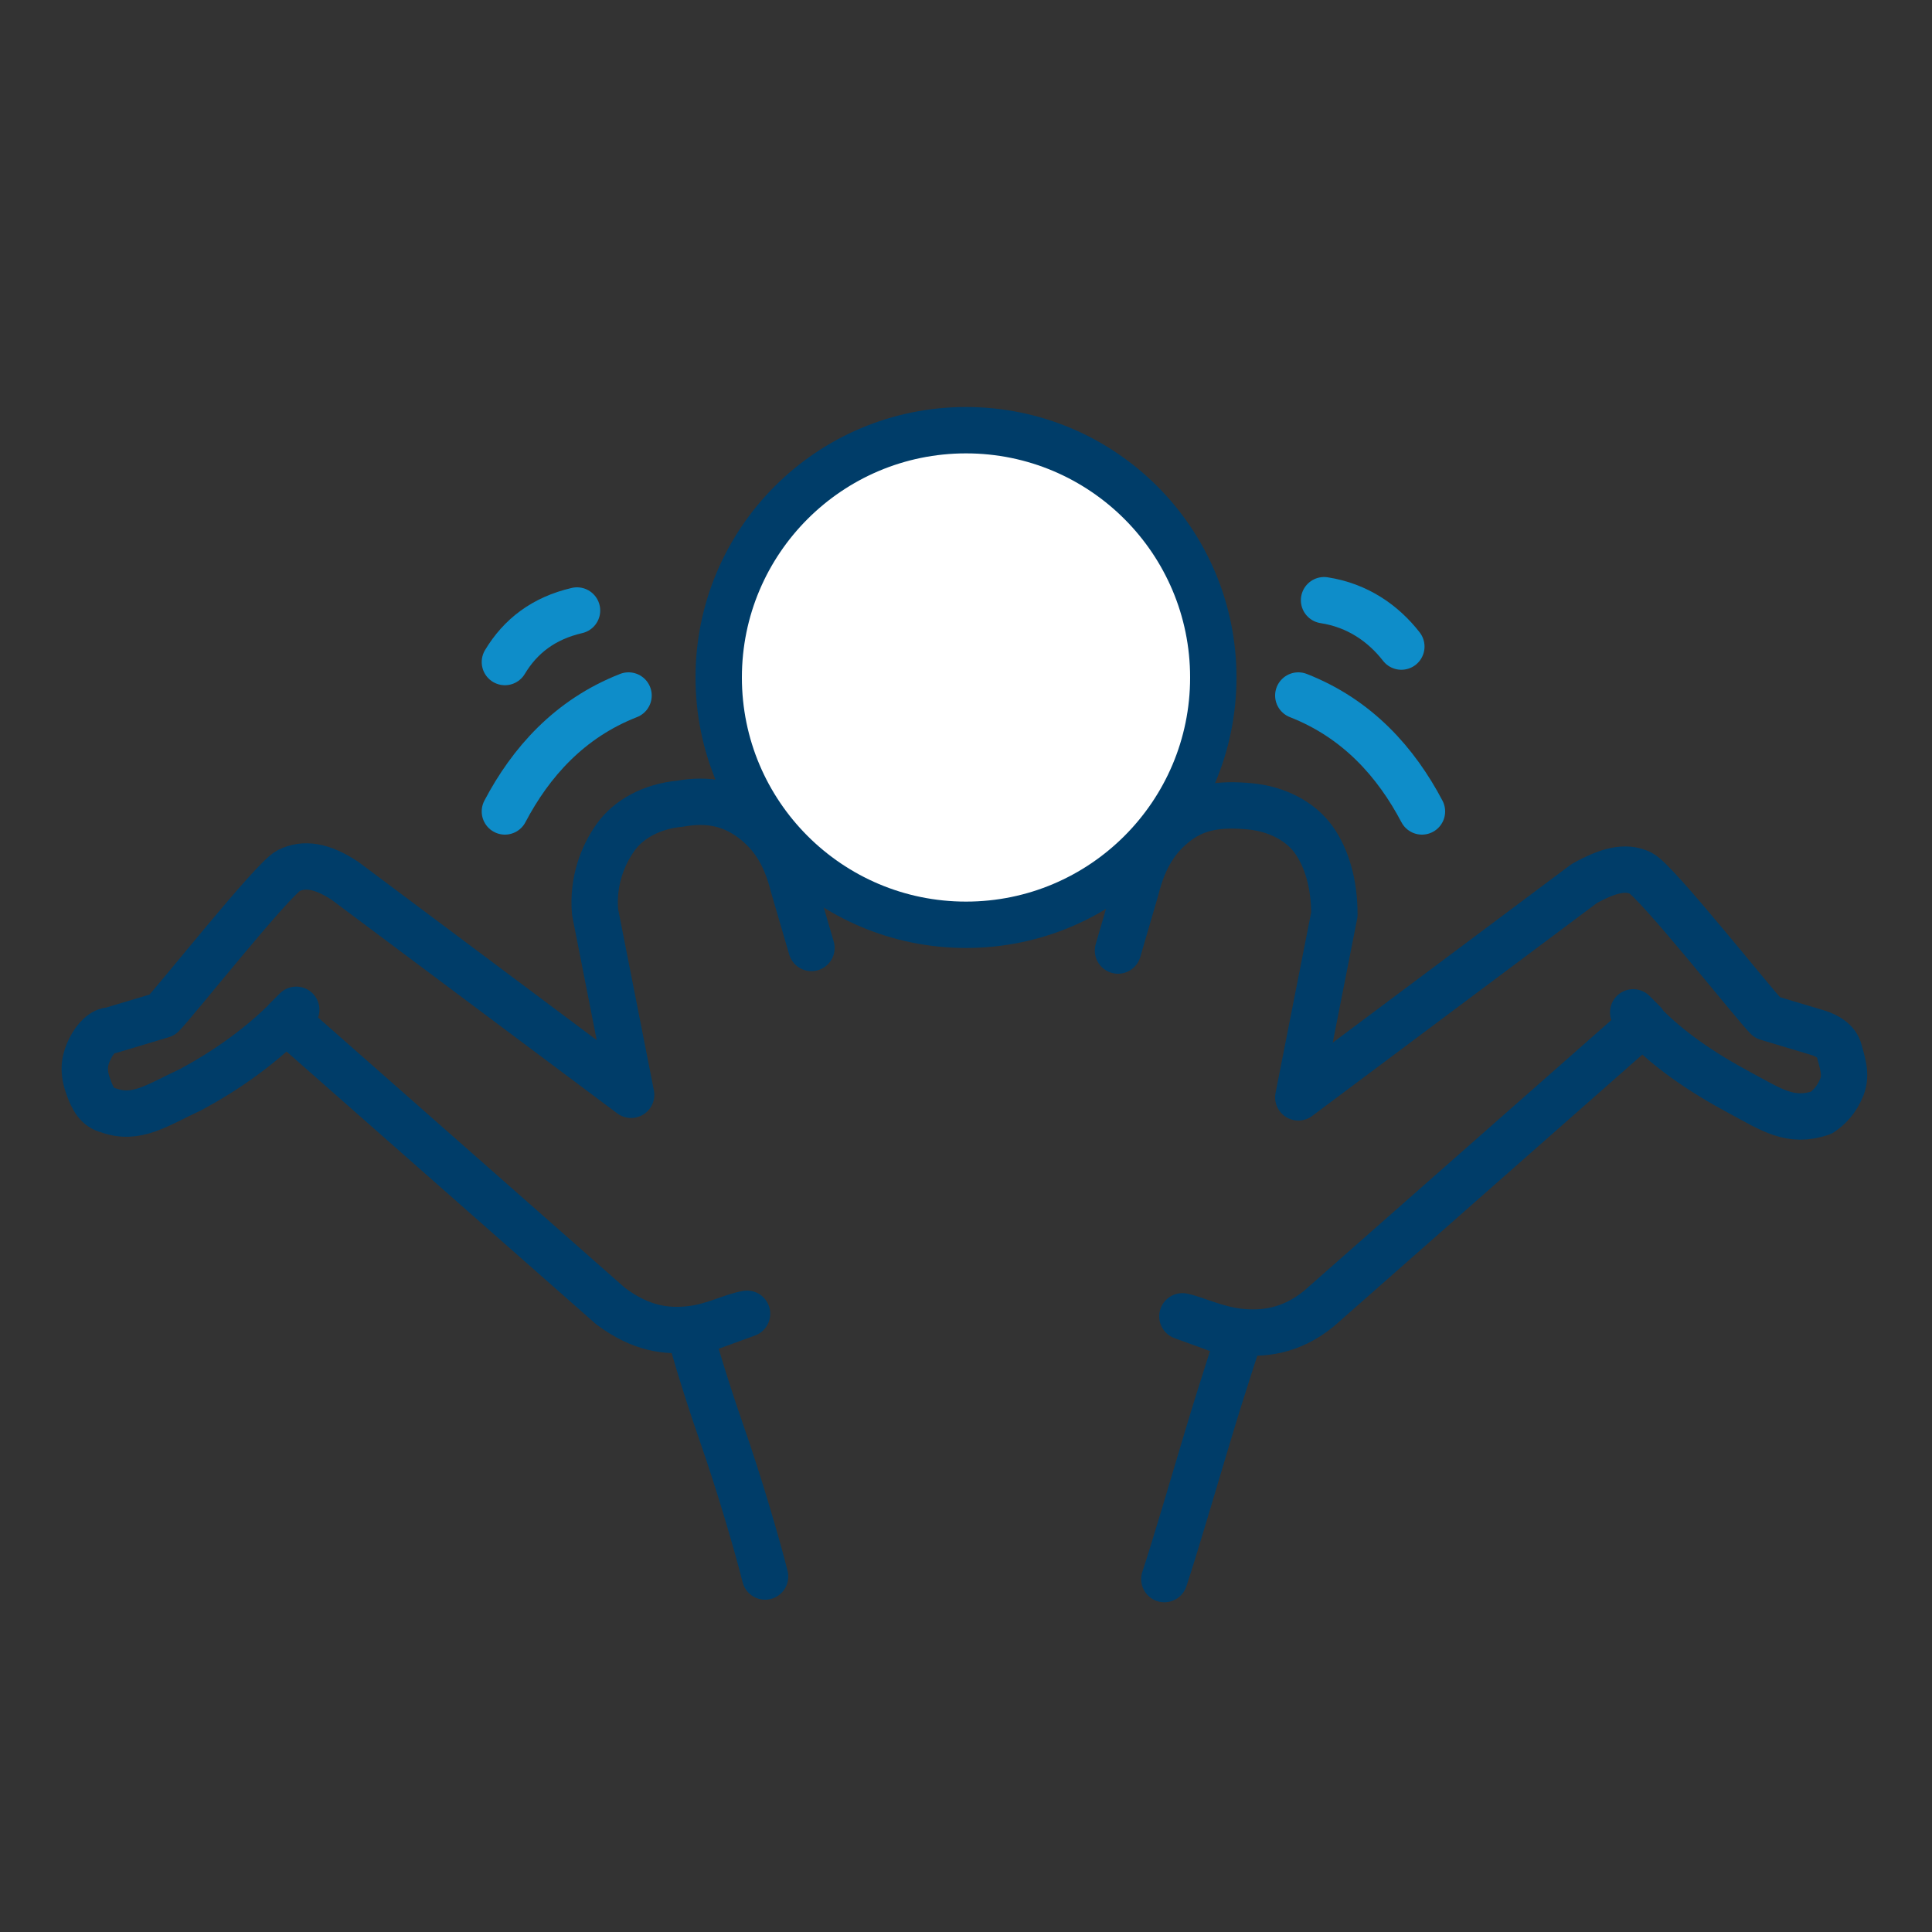
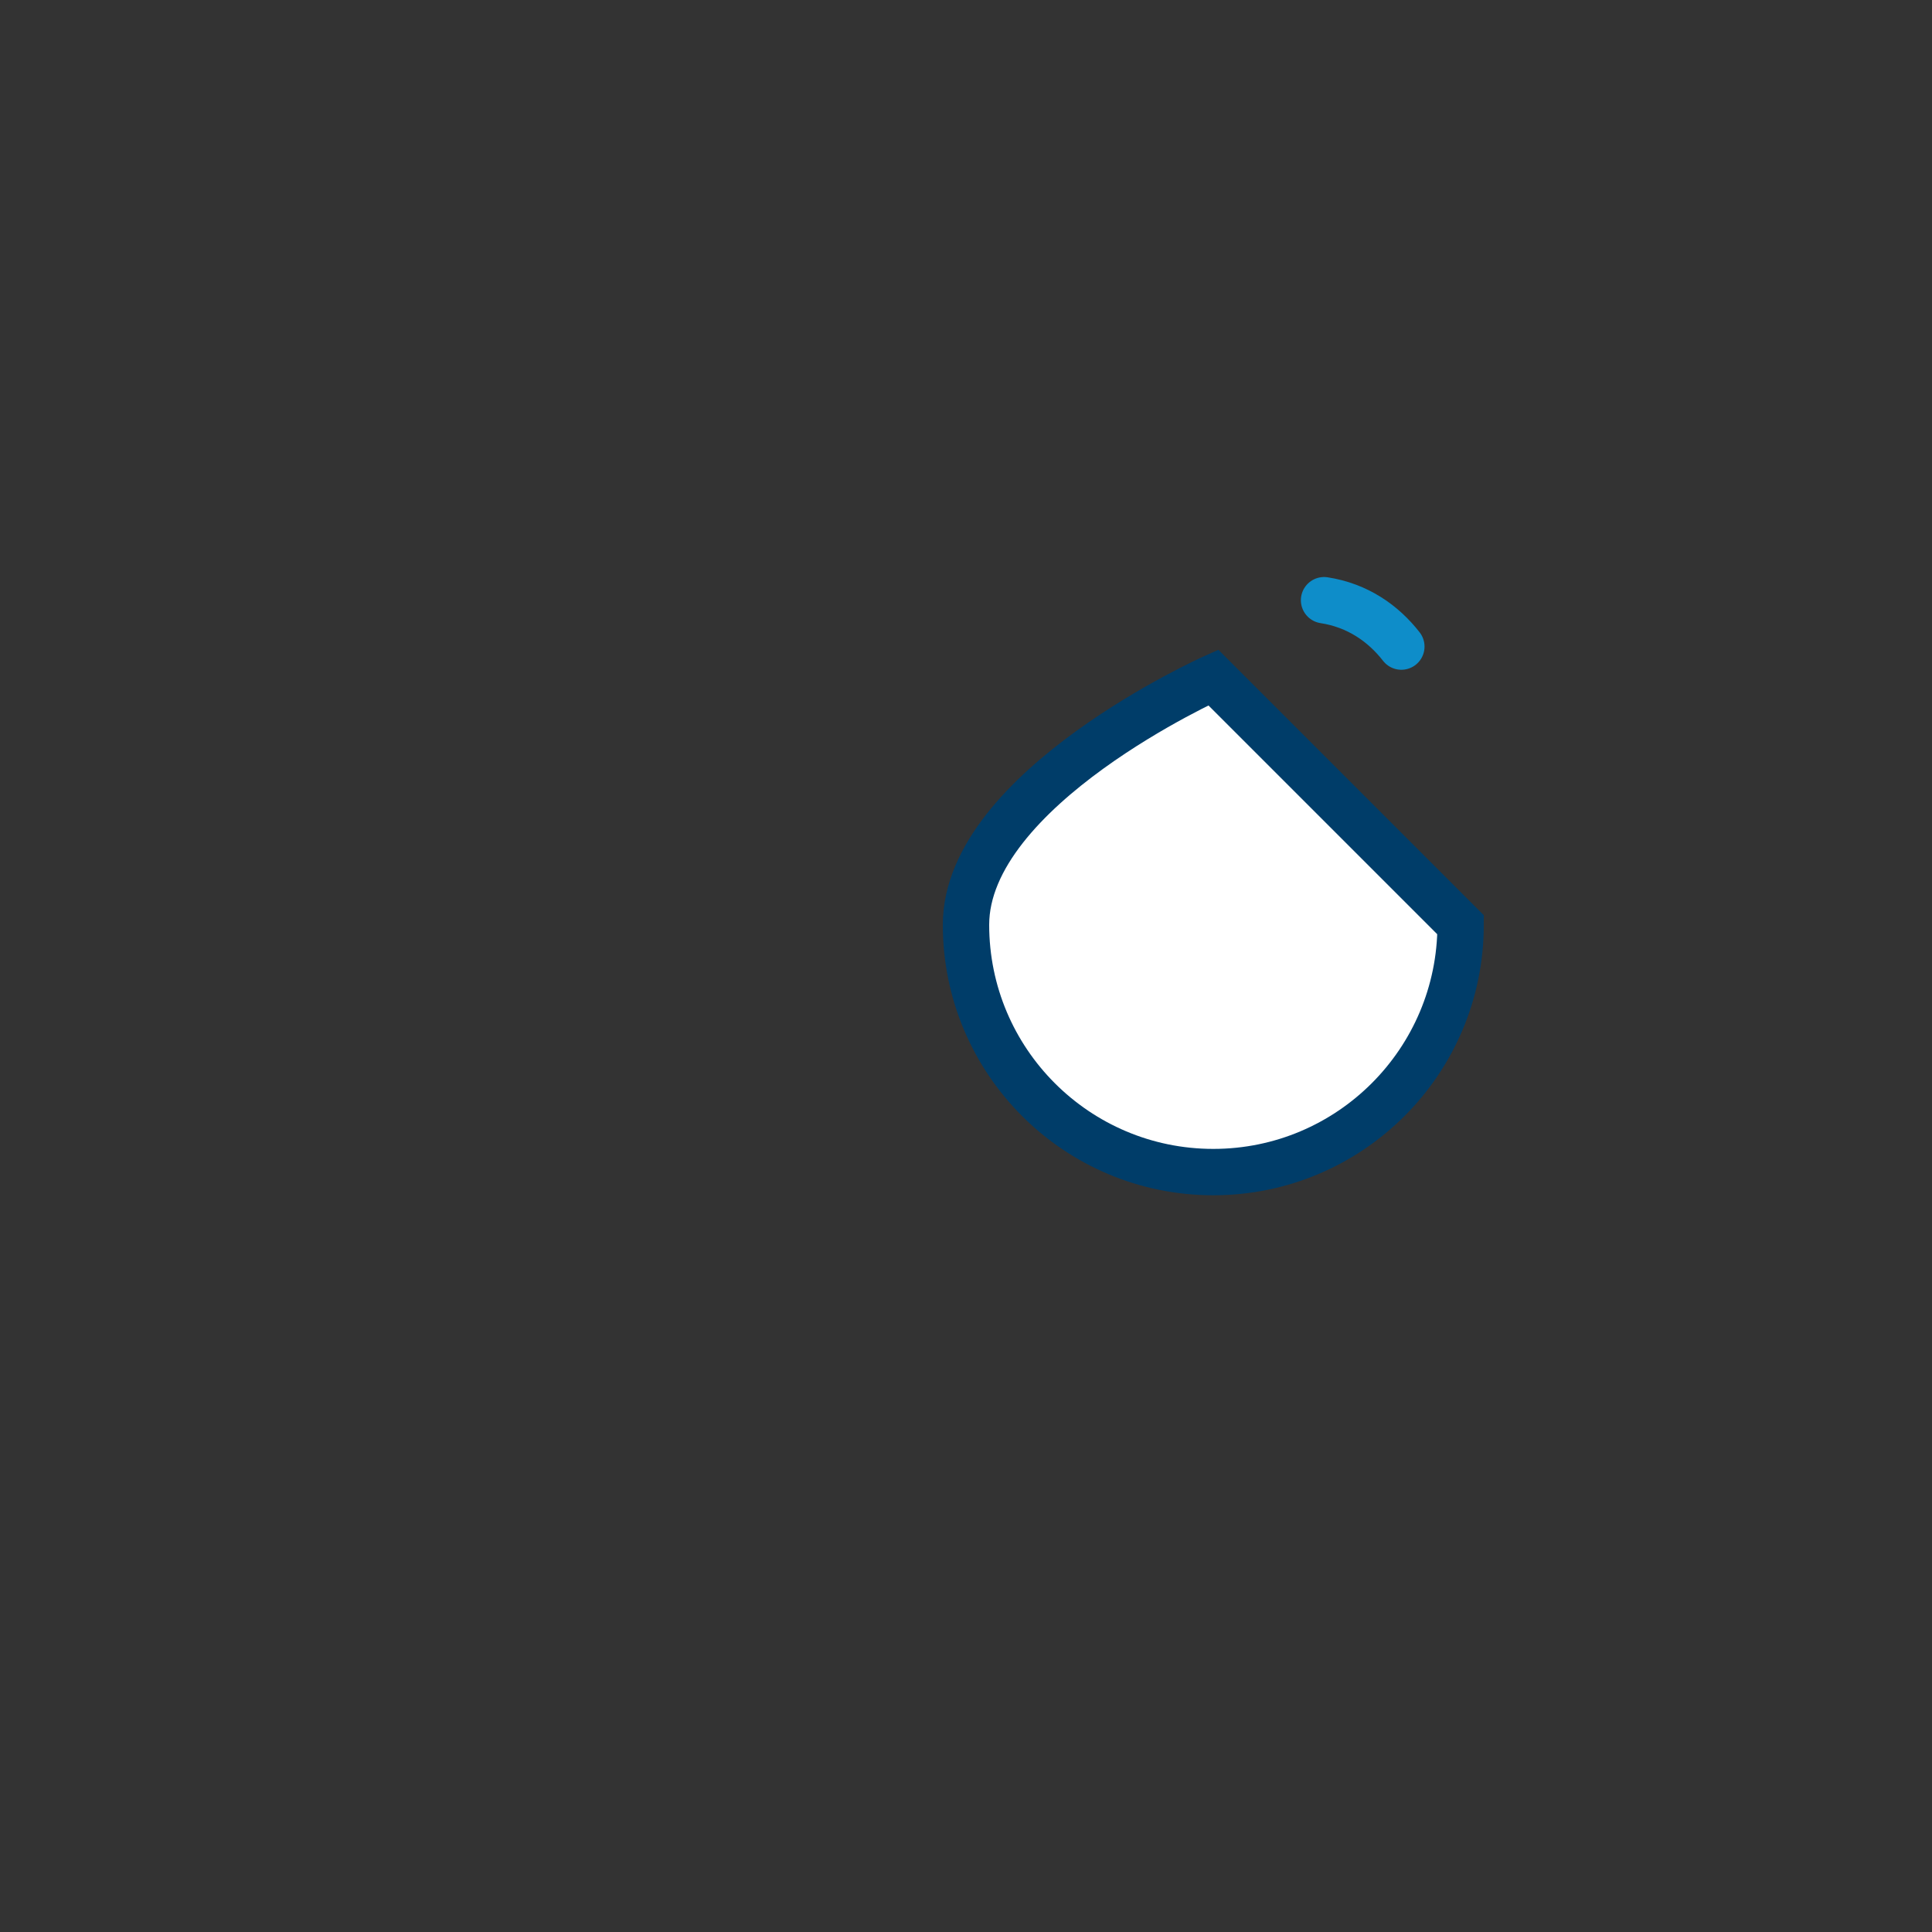
<svg xmlns="http://www.w3.org/2000/svg" id="Layer_1" version="1.1" viewBox="0 0 75 75">
  <rect x="0" y="0" width="75" height="75" fill="#333333" stroke="none" />
  <defs>
    <style>
      .st0 {
        fill: #fff;
      }

      .st0, .st1 {
        stroke: #003d69;
      }

      .st0, .st1, .st2 {
        stroke-linecap: round;
        stroke-width: 1.8px;
      }

      .st1 {
        stroke-linejoin: round;
      }

      .st1, .st2 {
        fill: none;
      }

      .st2 {
        stroke: #0e8dc9;
      }
    </style>
  </defs>
-   <path class="st2" d="M24.4,27c-2.3.9-3.8,2.6-4.8,4.5" />
-   <path class="st2" d="M50.4,27c2.3.9,3.8,2.6,4.8,4.5" />
-   <path class="st0" d="M47.1,26.3c0-5.3-4.3-9.6-9.6-9.6s-9.6,4.3-9.6,9.6,4.3,9.6,9.6,9.6,9.6-4.3,9.6-9.6Z" />
-   <path class="st2" d="M22.4,23.7c-1.3.3-2.2,1-2.8,2" />
+   <path class="st0" d="M47.1,26.3s-9.6,4.3-9.6,9.6,4.3,9.6,9.6,9.6,9.6-4.3,9.6-9.6Z" />
  <path class="st2" d="M51.4,23.3c1.3.2,2.3.9,3,1.8" />
-   <path class="st1" d="M31.5,36.8l-.7-2.4c-.3-1.2-.8-2-1.6-2.6s-1.7-.8-2.8-.6c-1.1.1-2,.6-2.5,1.3s-.9,1.7-.8,2.9l1.4,7.1h0s0,0,0,0l-11.1-8.3c-.9-.6-1.6-.7-2.2-.4s-4.4,5.1-4.9,5.6l-1,.3-1,.3c-.3,0-.6.3-.8.7s-.3.8-.1,1.4.4.9.8,1c1.1.4,1.9-.2,3.2-.8,1.3-.7,2.8-1.7,4.1-3.1l-.2.2-.2.2,12.6,11.1c1.2.9,2.2,1,3.1.9s1.6-.5,2.2-.6l-2.2.8s.5,1.8,1.2,3.8,1.4,4.4,1.7,5.6" />
-   <path class="st1" d="M45.2,61.3c.4-1.2,1.1-3.6,1.7-5.6s1.2-3.8,1.2-3.8l-2.2-.8c.5.1,1.3.5,2.2.6s2,0,3.1-.9l12.6-11.1-.2-.2-.2-.2c1.2,1.4,2.8,2.4,4.1,3.1s2,1.2,3.2.8c.3-.2.6-.5.8-1s0-1-.1-1.4-.5-.6-.8-.7l-1-.3-1-.3c-.5-.5-4.3-5.3-4.9-5.6s-1.3-.1-2.2.4l-11.1,8.3h0s0,0,0,0l1.4-7.1c0-1.2-.3-2.2-.8-2.9s-1.4-1.2-2.5-1.3c-1.1-.1-2,0-2.8.6s-1.3,1.4-1.6,2.6l-.7,2.4" />
</svg>